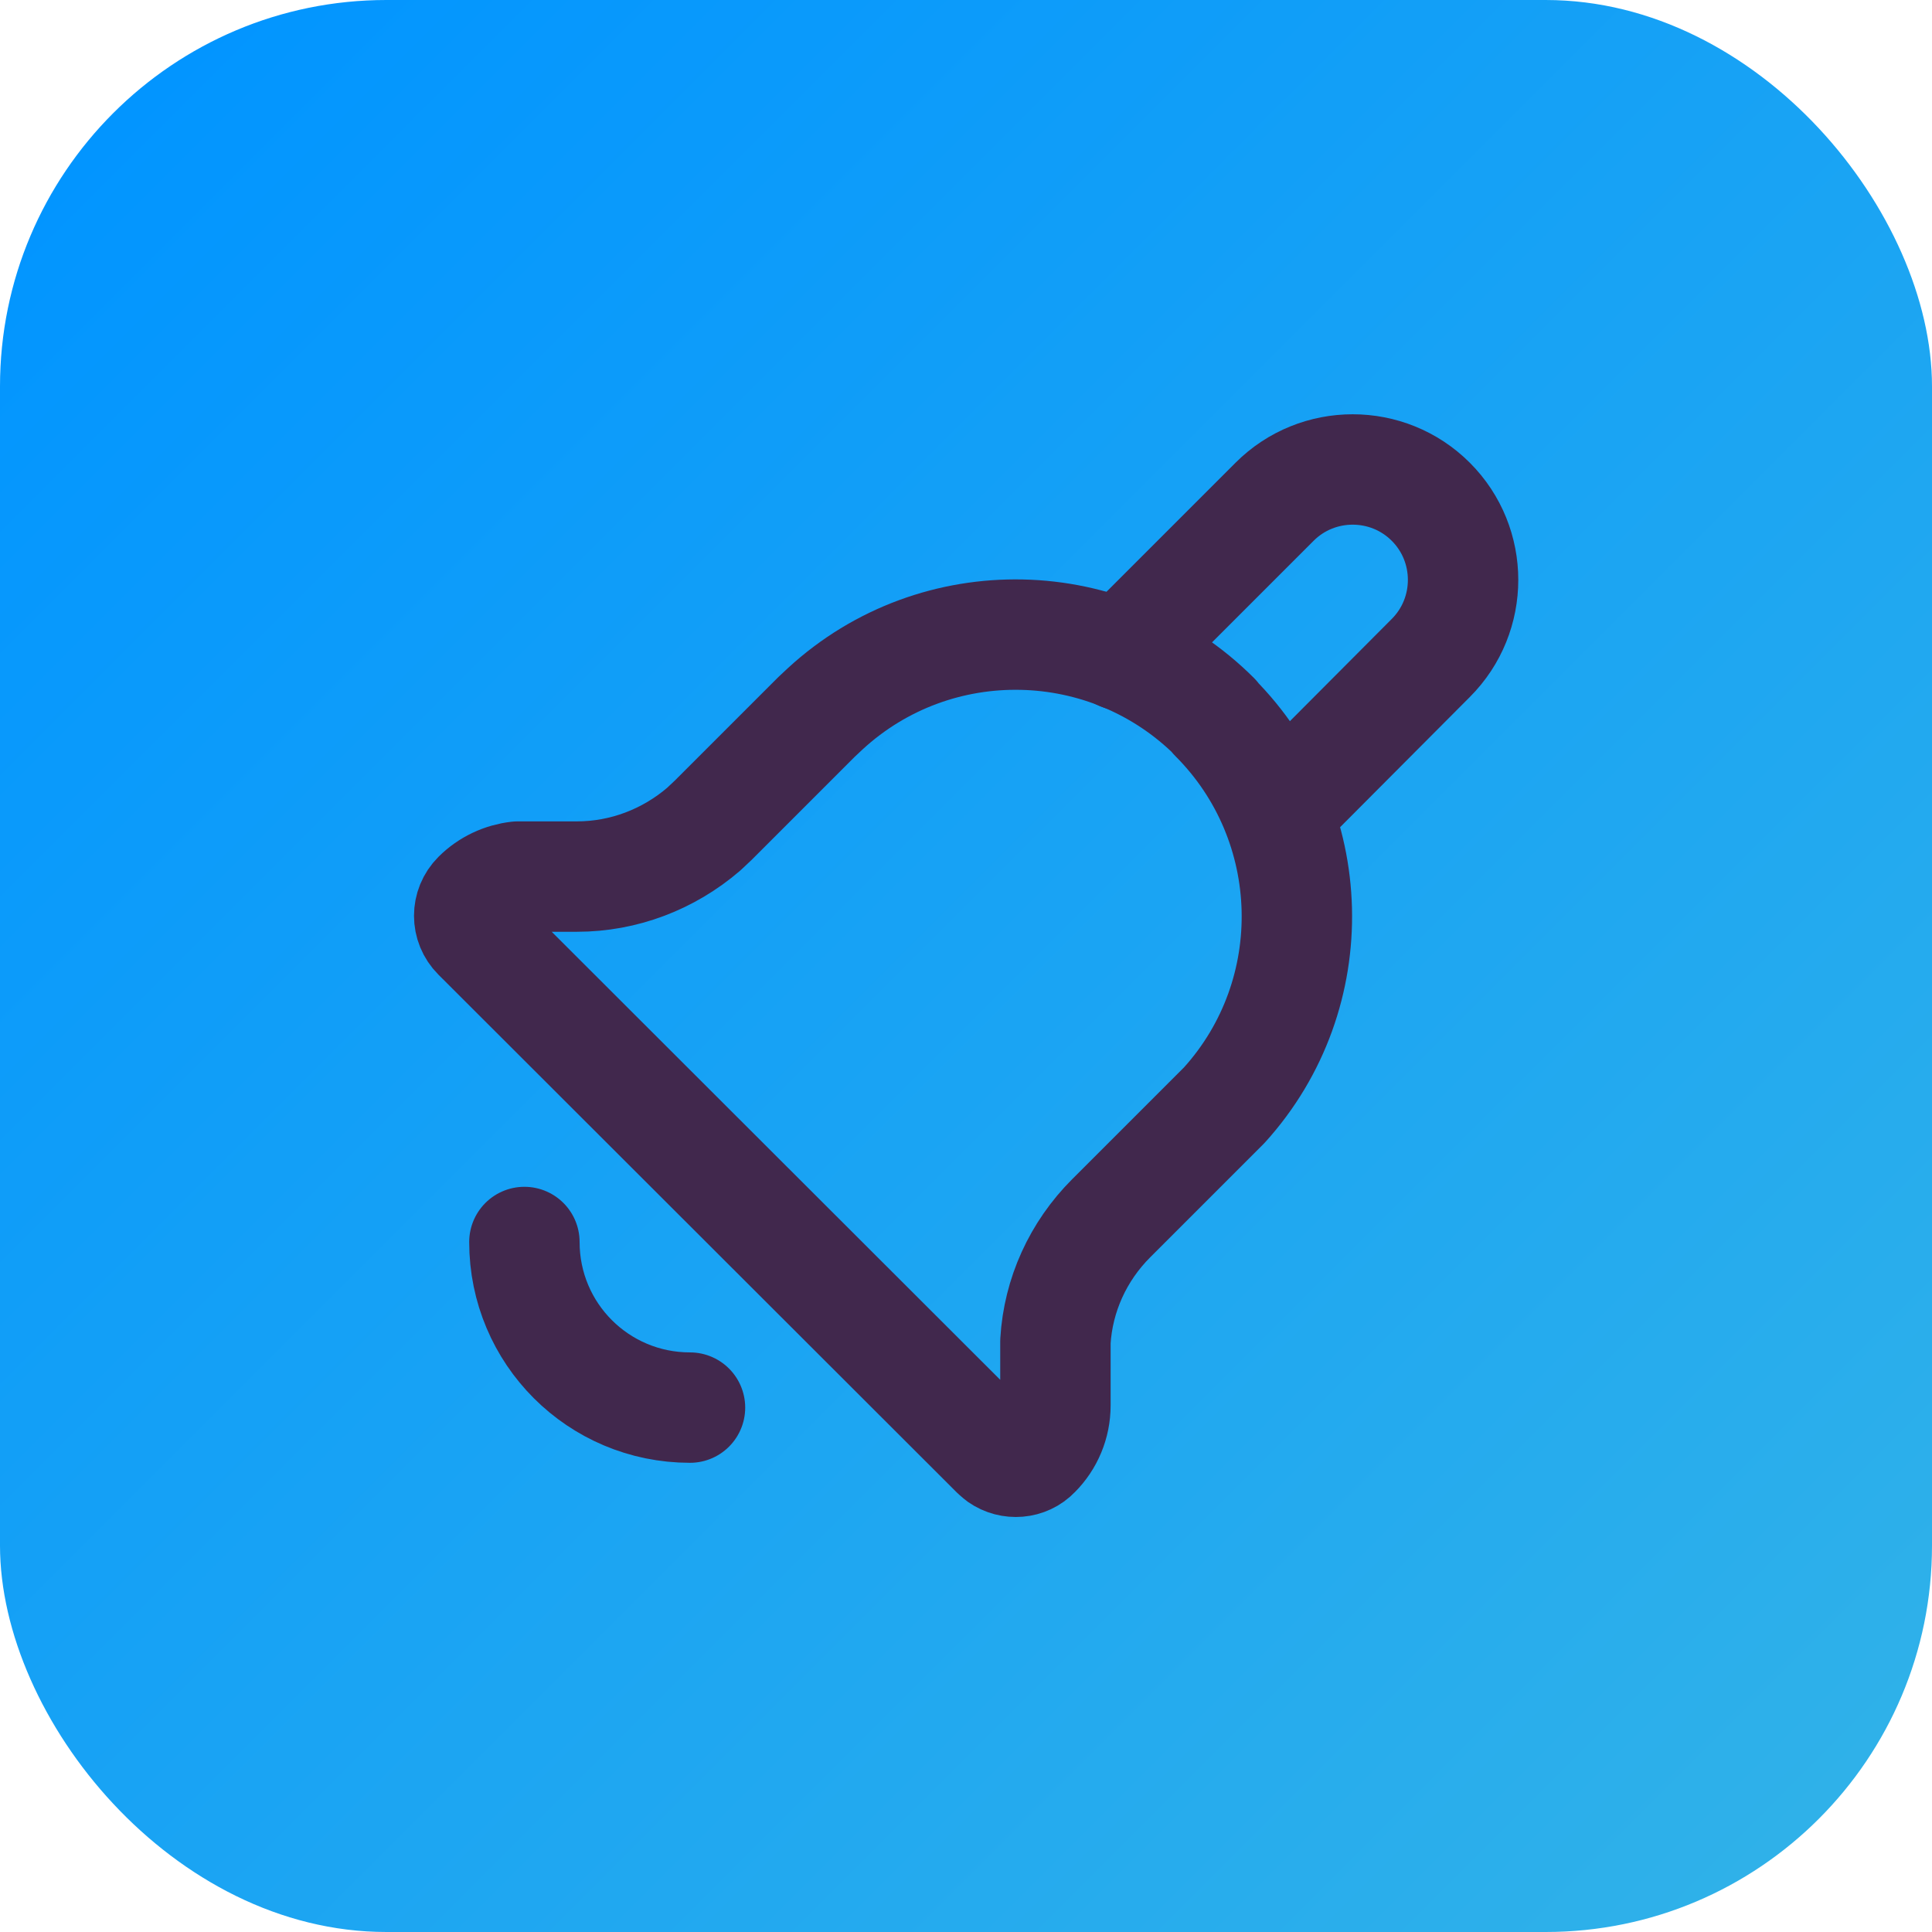
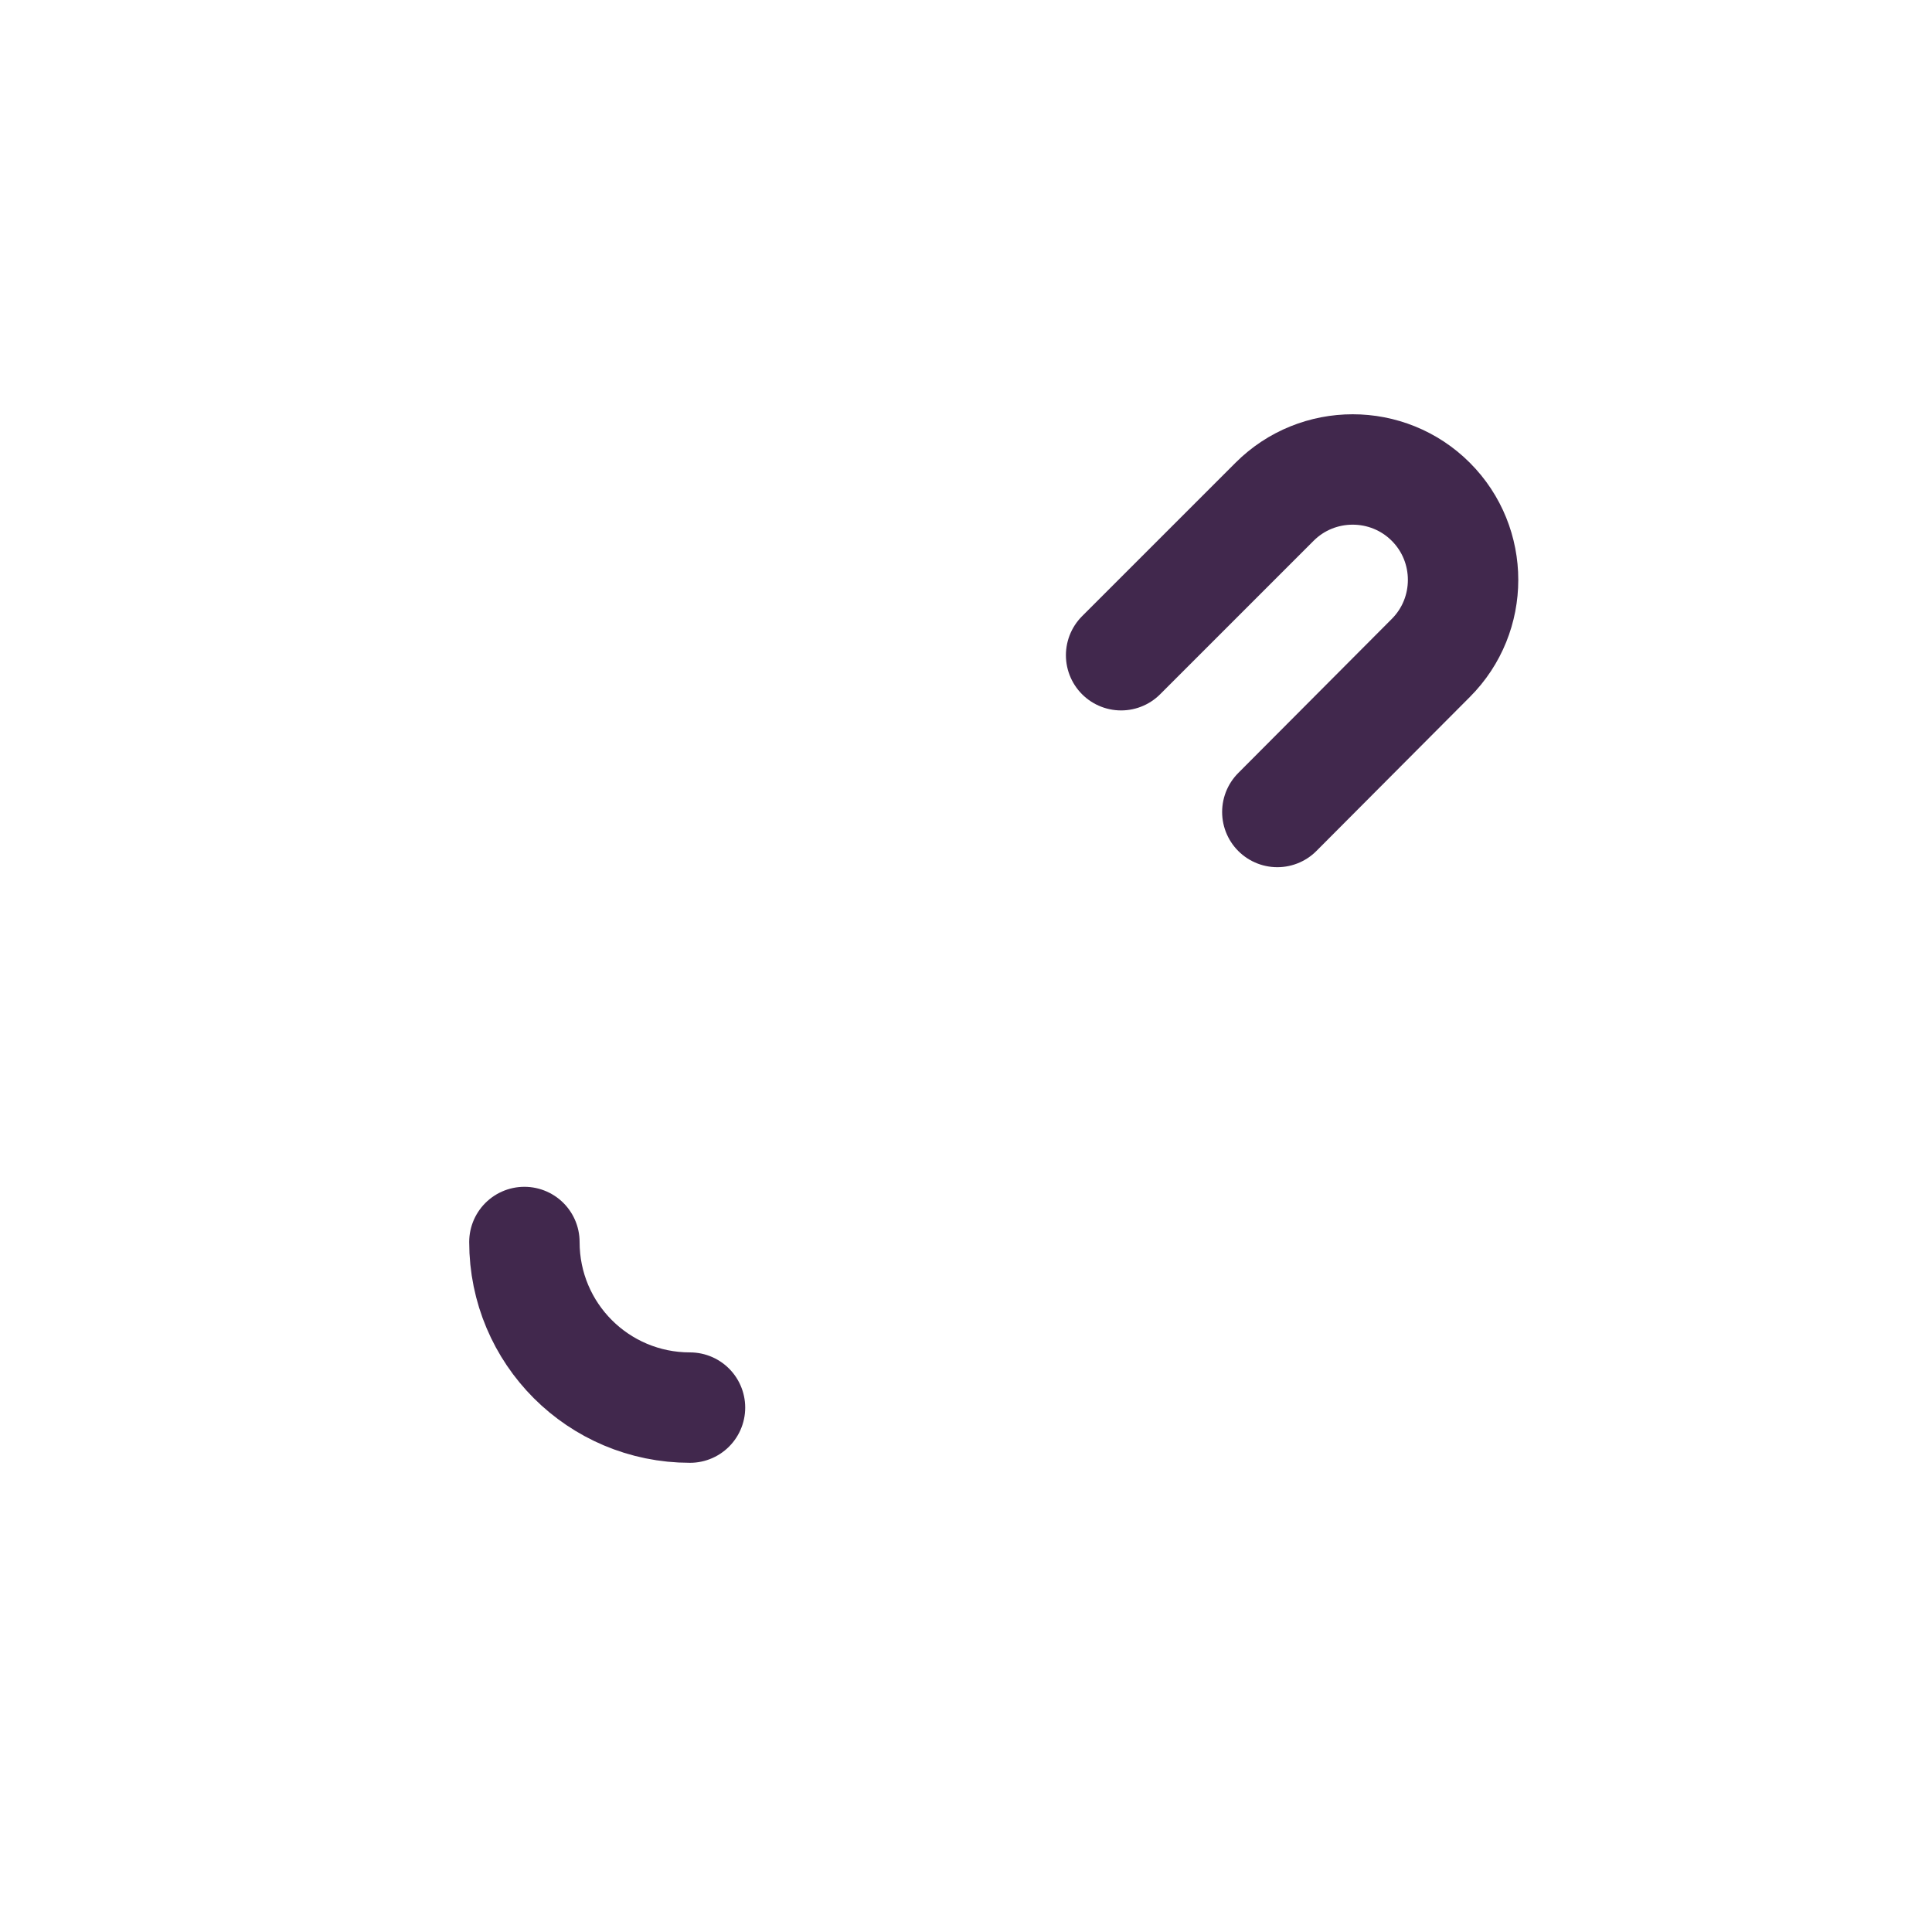
<svg xmlns="http://www.w3.org/2000/svg" viewBox="0 0 35 35">
  <defs>
    <style>
      .cls-1, .cls-2 {
        stroke-width: 0px;
      }

      .cls-1, .cls-3 {
        fill: none;
      }

      .cls-2 {
        fill: url(#linear-gradient);
      }

      .cls-3 {
        stroke: #41284d;
        stroke-linecap: round;
        stroke-linejoin: round;
        stroke-width: 2px;
      }
    </style>
    <linearGradient id="linear-gradient" x1="2.05" y1="2.05" x2="32.95" y2="32.95" gradientUnits="userSpaceOnUse">
      <stop offset="0" stop-color="#0295ff" />
      <stop offset="1" stop-color="#2fb1e9" />
    </linearGradient>
  </defs>
  <g id="Layer_2" data-name="Layer 2">
-     <rect class="cls-2" width="35" height="35" rx="7" ry="7" />
-   </g>
+     </g>
  <g id="Layer_1" data-name="Layer 1">
    <g>
-       <path class="cls-1" d="m5.5,5.5h24v24H5.5V5.5Z" />
+       <path class="cls-1" d="m5.5,5.5h24v24V5.5Z" />
      <path class="cls-3" d="m9.5,22.5c0,1.66,1.34,3,3,3" />
      <path class="cls-3" d="m20.31,11.87l2.78-2.78c.78-.78,2.05-.78,2.83,0,.78.78.78,2.05,0,2.83h0l-2.78,2.79" />
-       <path class="cls-3" d="m22,12.99c1.92,1.92,2,5.02.18,7.03l-.18.18-1.87,1.87c-.6.6-.96,1.39-1.01,2.23v.23s0,.93,0,.93c0,.33-.13.64-.36.87-.17.18-.45.2-.65.06l-.07-.06-9.39-9.38c-.2-.2-.2-.52,0-.72,0,0,0,0,0,0,.2-.2.46-.32.73-.35h.14s.93,0,.93,0c.85,0,1.66-.31,2.3-.86l.17-.16,1.87-1.87.16-.15c2.01-1.85,5.13-1.78,7.06.15Z" />
    </g>
  </g>
</svg>